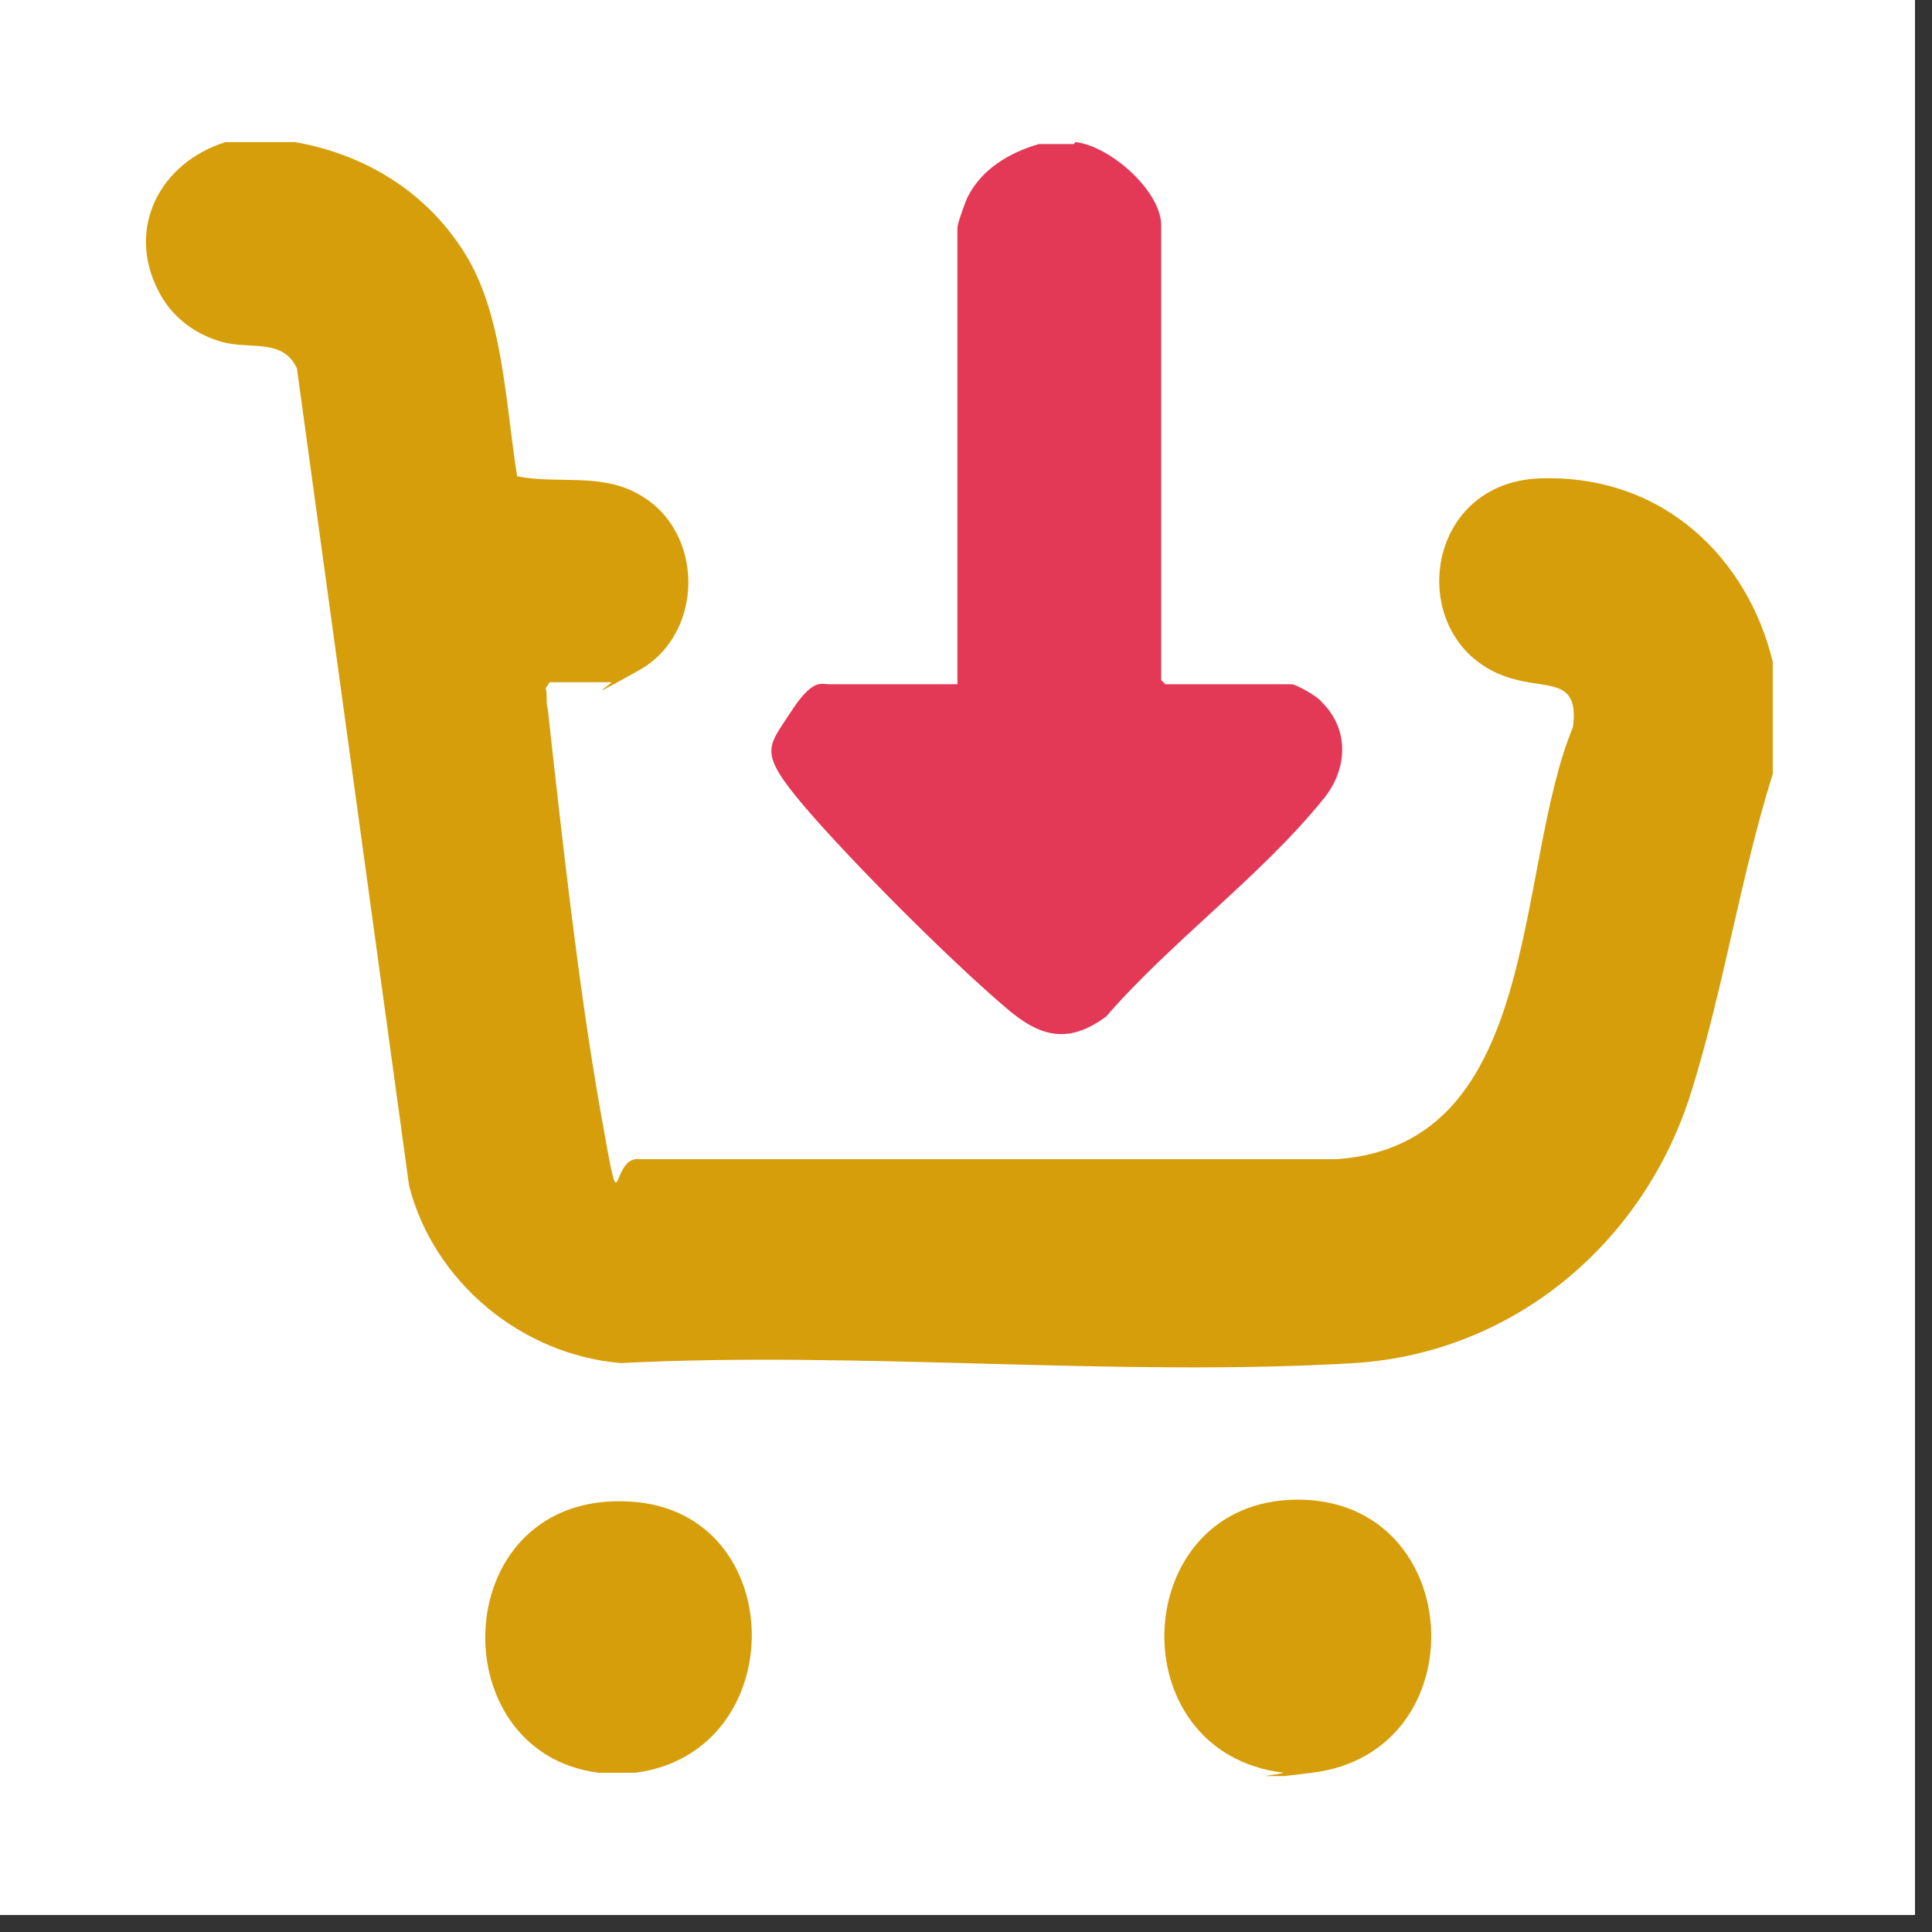
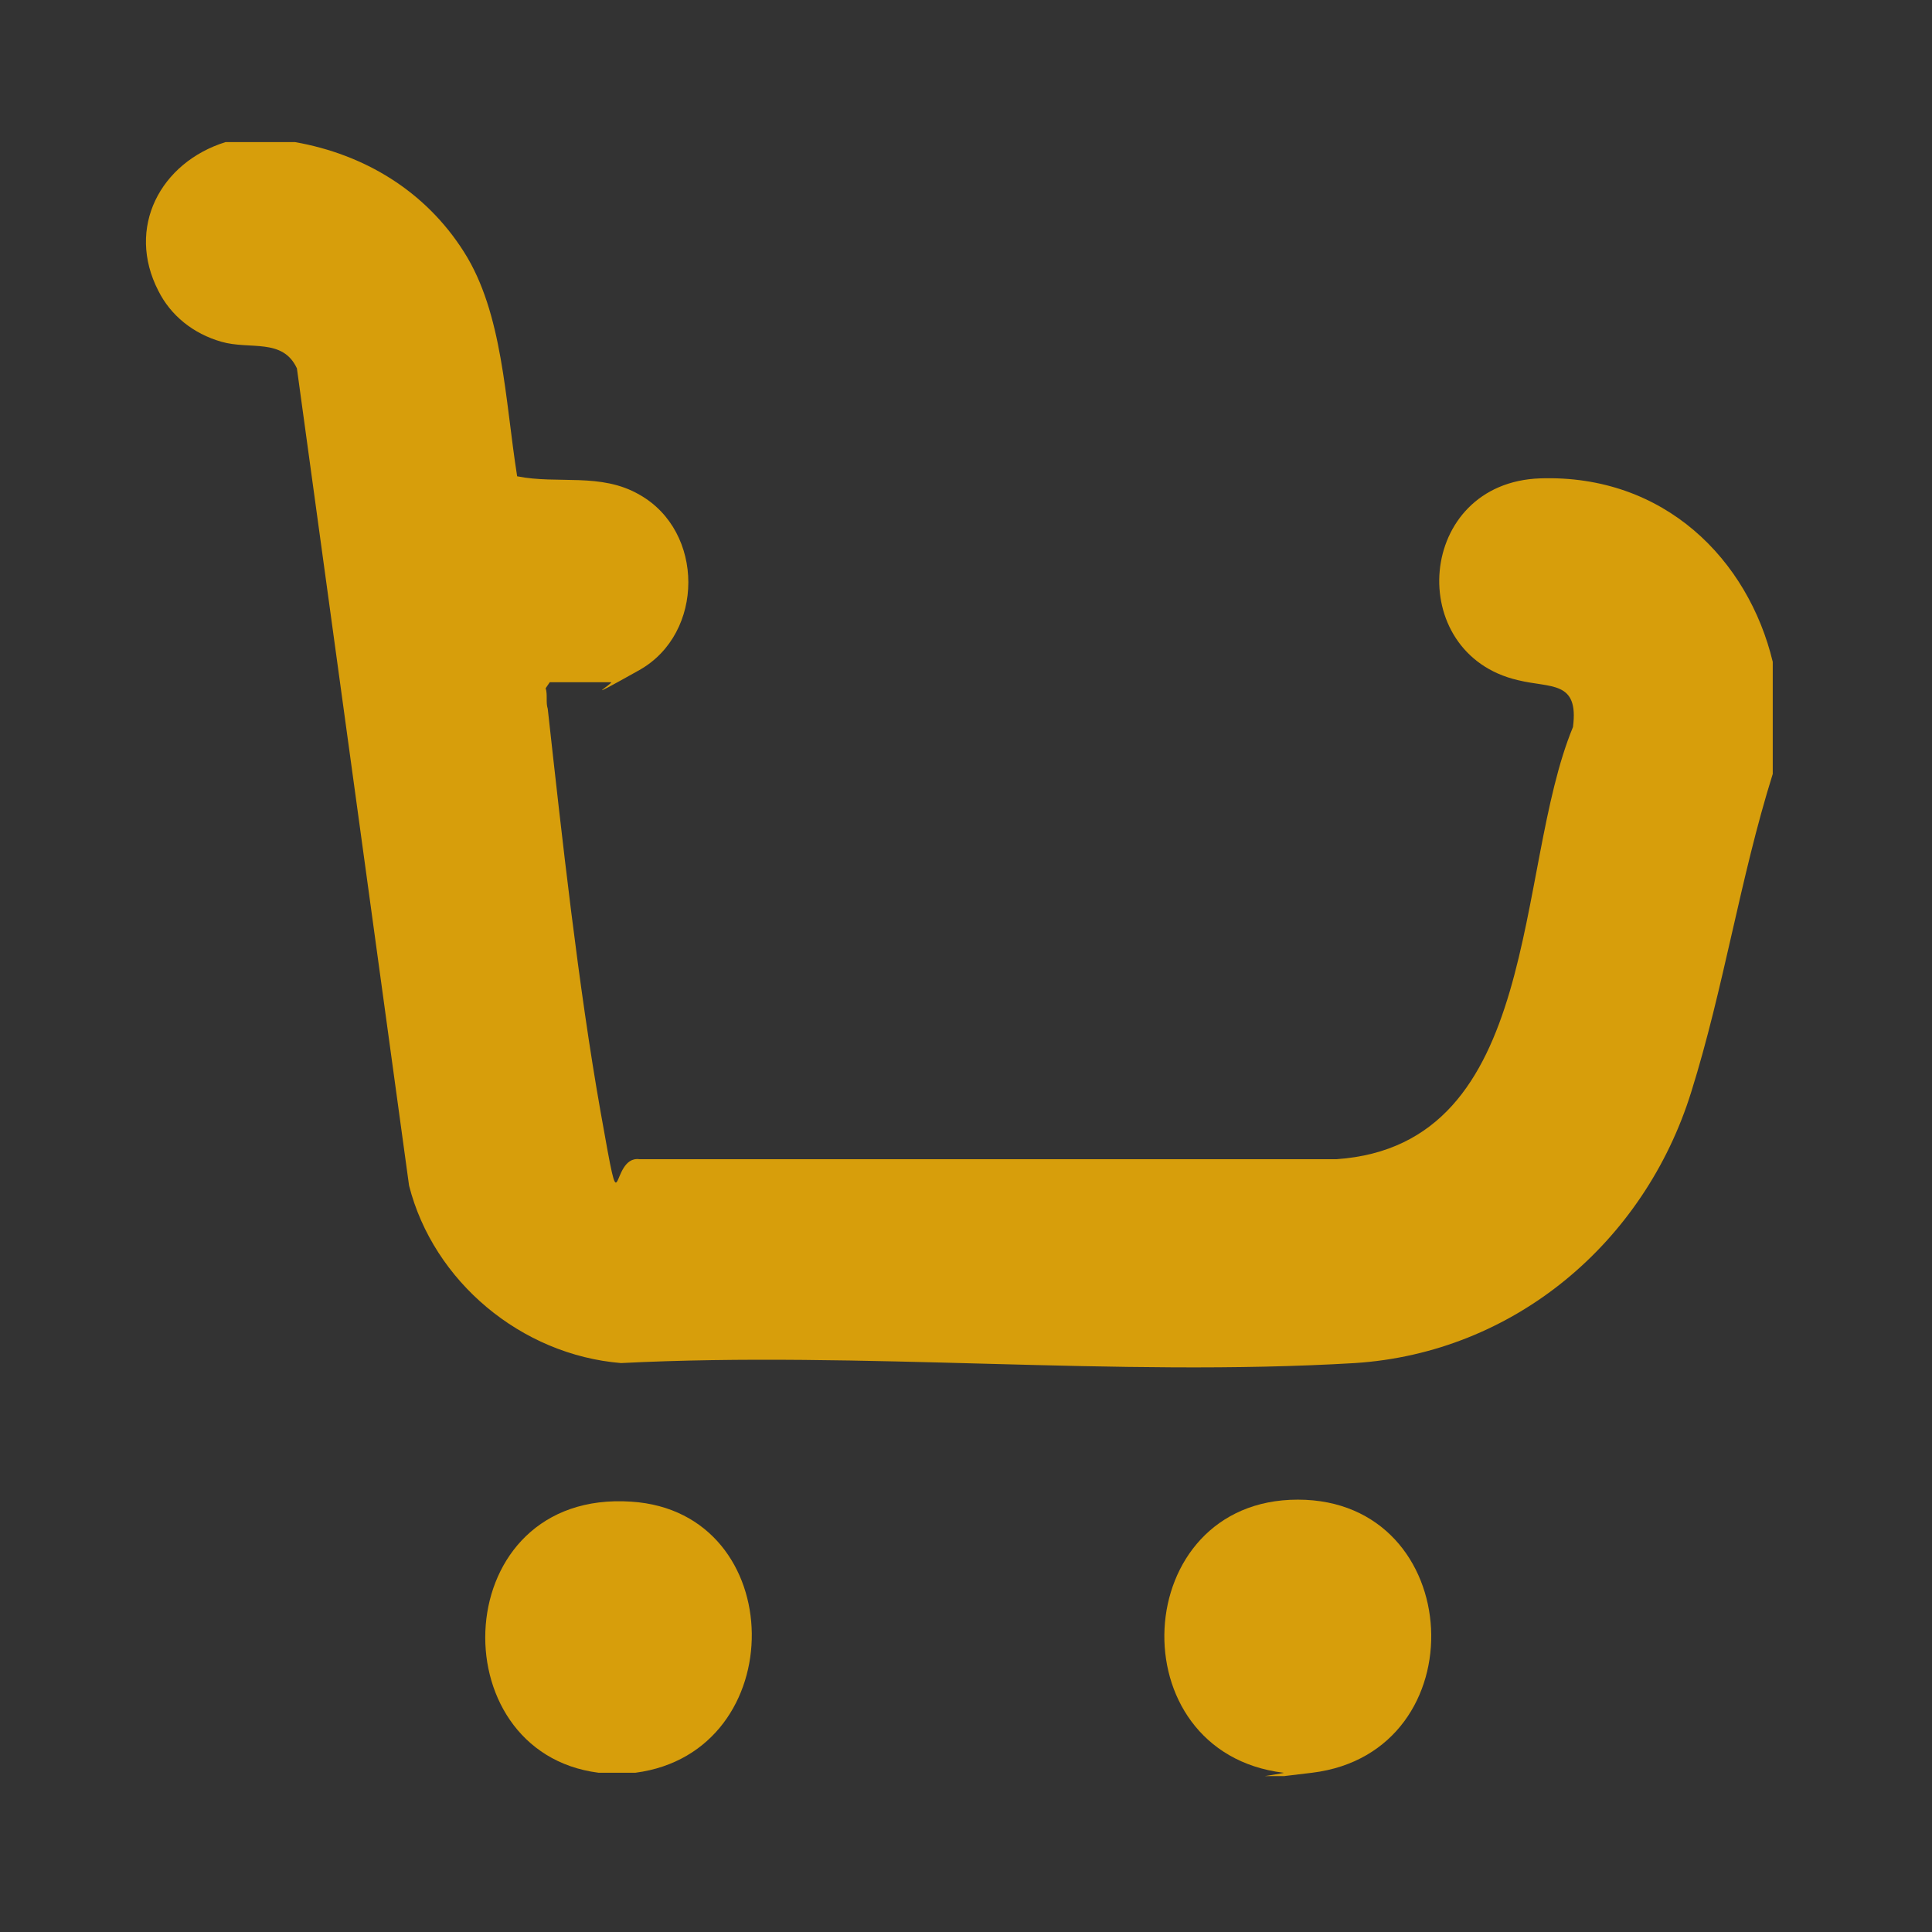
<svg xmlns="http://www.w3.org/2000/svg" width="150" zoomAndPan="magnify" viewBox="0 0 112.5 112.5" height="150" preserveAspectRatio="xMidYMid meet" version="1.2">
  <rect x="0" y="0" width="112.5" height="112.5" fill="#333333" stroke="none" />
  <defs>
    <clipPath id="7a583afd7c">
-       <path d="M 0 0 L 111.508 0 L 111.508 111.508 L 0 111.508 Z M 0 0 " />
-     </clipPath>
+       </clipPath>
    <clipPath id="88b2739703">
      <path d="M 8.273 8.273 L 103.422 8.273 L 103.422 79.645 L 8.273 79.645 Z M 8.273 8.273 " />
    </clipPath>
    <clipPath id="c25edb0539">
-       <path d="M 44.801 8.273 L 78.652 8.273 L 78.652 60.73 L 44.801 60.73 Z M 44.801 8.273 " />
-     </clipPath>
+       </clipPath>
    <clipPath id="4a83de4dec">
      <path d="M 28 87 L 43.805 87 L 43.805 103.422 L 28 103.422 Z M 28 87 " />
    </clipPath>
    <clipPath id="eace3667e7">
      <path d="M 67.699 87 L 83.629 87 L 83.629 103.422 L 67.699 103.422 Z M 67.699 87 " />
    </clipPath>
  </defs>
  <g id="babd2c2f97">
    <g clip-rule="nonzero" clip-path="url(#7a583afd7c)">
      <path style=" stroke:none;fill-rule:nonzero;fill:#ffffff;fill-opacity:1;" d="M 0 0 L 111.508 0 L 111.508 111.508 L 0 111.508 Z M 0 0 " />
      <path style=" stroke:none;fill-rule:nonzero;fill:#ffffff;fill-opacity:1;" d="M 0 0 L 111.508 0 L 111.508 111.508 L 0 111.508 Z M 0 0 " />
    </g>
    <g clip-rule="nonzero" clip-path="url(#88b2739703)">
      <path style=" stroke:none;fill-rule:nonzero;fill:#d79e0b;fill-opacity:1;" d="M 17.172 8.273 C 21.211 8.984 24.77 11.117 27.023 14.68 C 29.281 18.242 29.402 23.23 30.113 27.734 C 32.484 28.211 34.977 27.5 37.234 28.805 C 41.031 30.941 41.031 36.875 37.234 39.016 C 33.434 41.148 35.809 39.727 35.574 39.727 L 32.012 39.727 L 31.773 40.078 C 31.895 40.438 31.773 40.91 31.895 41.27 C 32.723 48.746 33.672 57.41 34.977 64.77 C 36.285 72.129 35.453 67.262 37.234 67.5 L 77.824 67.5 C 89.816 66.668 88.152 50.645 91.594 42.336 C 91.949 39.605 90.289 40.078 88.387 39.605 C 81.742 38.066 82.453 28.094 89.695 27.855 C 96.938 27.621 101.801 32.605 103.227 38.539 L 103.227 45.066 C 101.328 51.121 100.379 57.531 98.48 63.586 C 95.75 72.367 88.152 78.773 78.895 79.371 C 65.008 80.199 50.172 78.66 36.164 79.371 C 30.348 78.895 25.242 74.621 23.82 69.039 L 17.289 21.449 C 16.461 19.668 14.559 20.379 12.898 19.902 C 11.238 19.43 9.934 18.359 9.223 16.938 C 7.324 13.258 9.34 9.457 13.137 8.273 Z M 17.172 8.273 " />
    </g>
    <g clip-rule="nonzero" clip-path="url(#c25edb0539)">
-       <path style=" stroke:none;fill-rule:nonzero;fill:#e33856;fill-opacity:1;" d="M 62.633 8.273 C 64.648 8.508 67.617 11.117 67.617 13.137 L 67.617 39.605 L 67.855 39.844 L 75.215 39.844 C 75.453 39.844 76.758 40.559 76.992 40.91 C 78.66 42.574 78.422 44.949 76.992 46.609 C 73.434 51 68.094 54.922 64.414 59.191 C 62.156 60.855 60.496 60.375 58.477 58.598 C 55.273 55.867 49.578 50.172 46.848 46.969 C 44.117 43.762 44.711 43.523 46.016 41.508 C 47.32 39.488 47.797 39.844 48.27 39.844 L 55.75 39.844 L 55.75 13.258 C 55.75 13.02 56.223 11.715 56.344 11.477 C 57.172 9.816 58.836 8.867 60.496 8.387 C 61.09 8.387 61.922 8.387 62.516 8.387 Z M 62.633 8.273 " />
-     </g>
+       </g>
    <g clip-rule="nonzero" clip-path="url(#4a83de4dec)">
      <path style=" stroke:none;fill-rule:nonzero;fill:#d79e0b;fill-opacity:1;" d="M 37.113 103.227 C 36.637 103.227 35.453 103.227 34.859 103.227 C 25.48 102.039 26.074 86.727 36.758 87.441 C 46.016 88.035 46.137 102.039 36.996 103.227 Z M 37.113 103.227 " />
    </g>
    <g clip-rule="nonzero" clip-path="url(#eace3667e7)">
      <path style=" stroke:none;fill-rule:nonzero;fill:#d79e0b;fill-opacity:1;" d="M 74.738 103.227 C 65.008 102.039 65.719 87.324 75.57 87.324 C 85.422 87.324 86.133 102.039 76.402 103.227 C 66.668 104.414 75.215 103.227 74.738 103.227 Z M 74.738 103.227 " />
    </g>
  </g>
</svg>